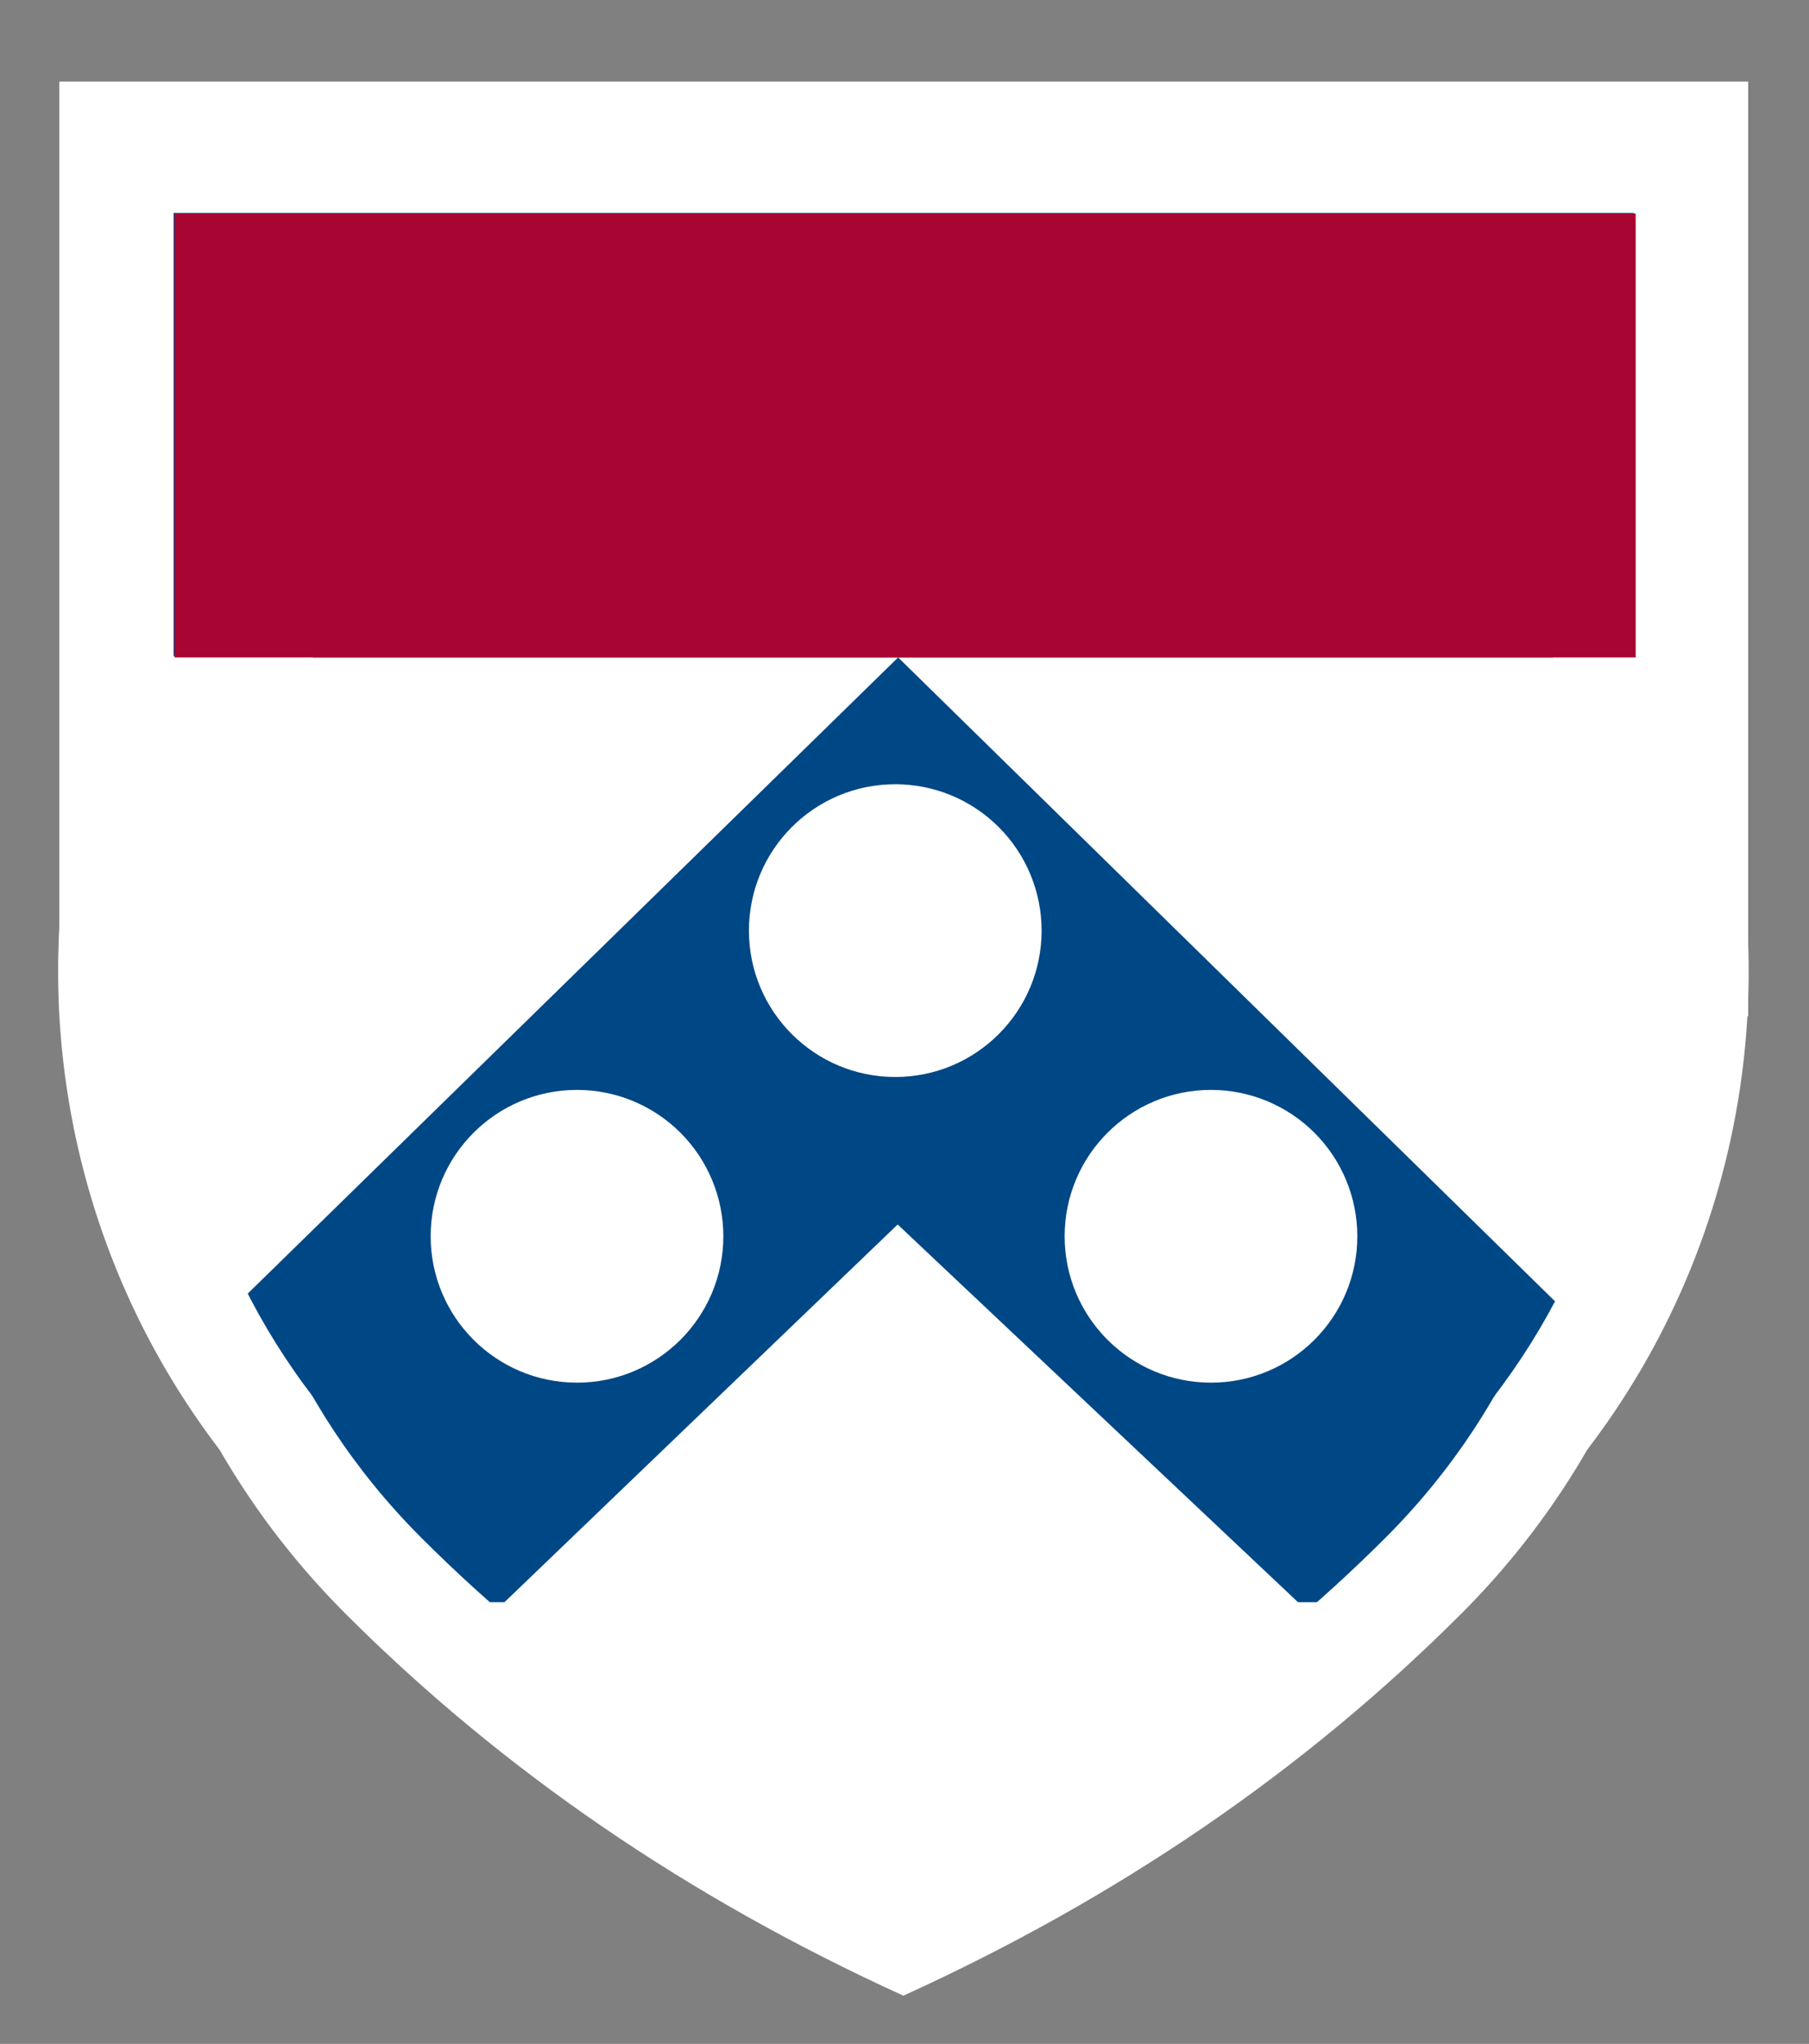
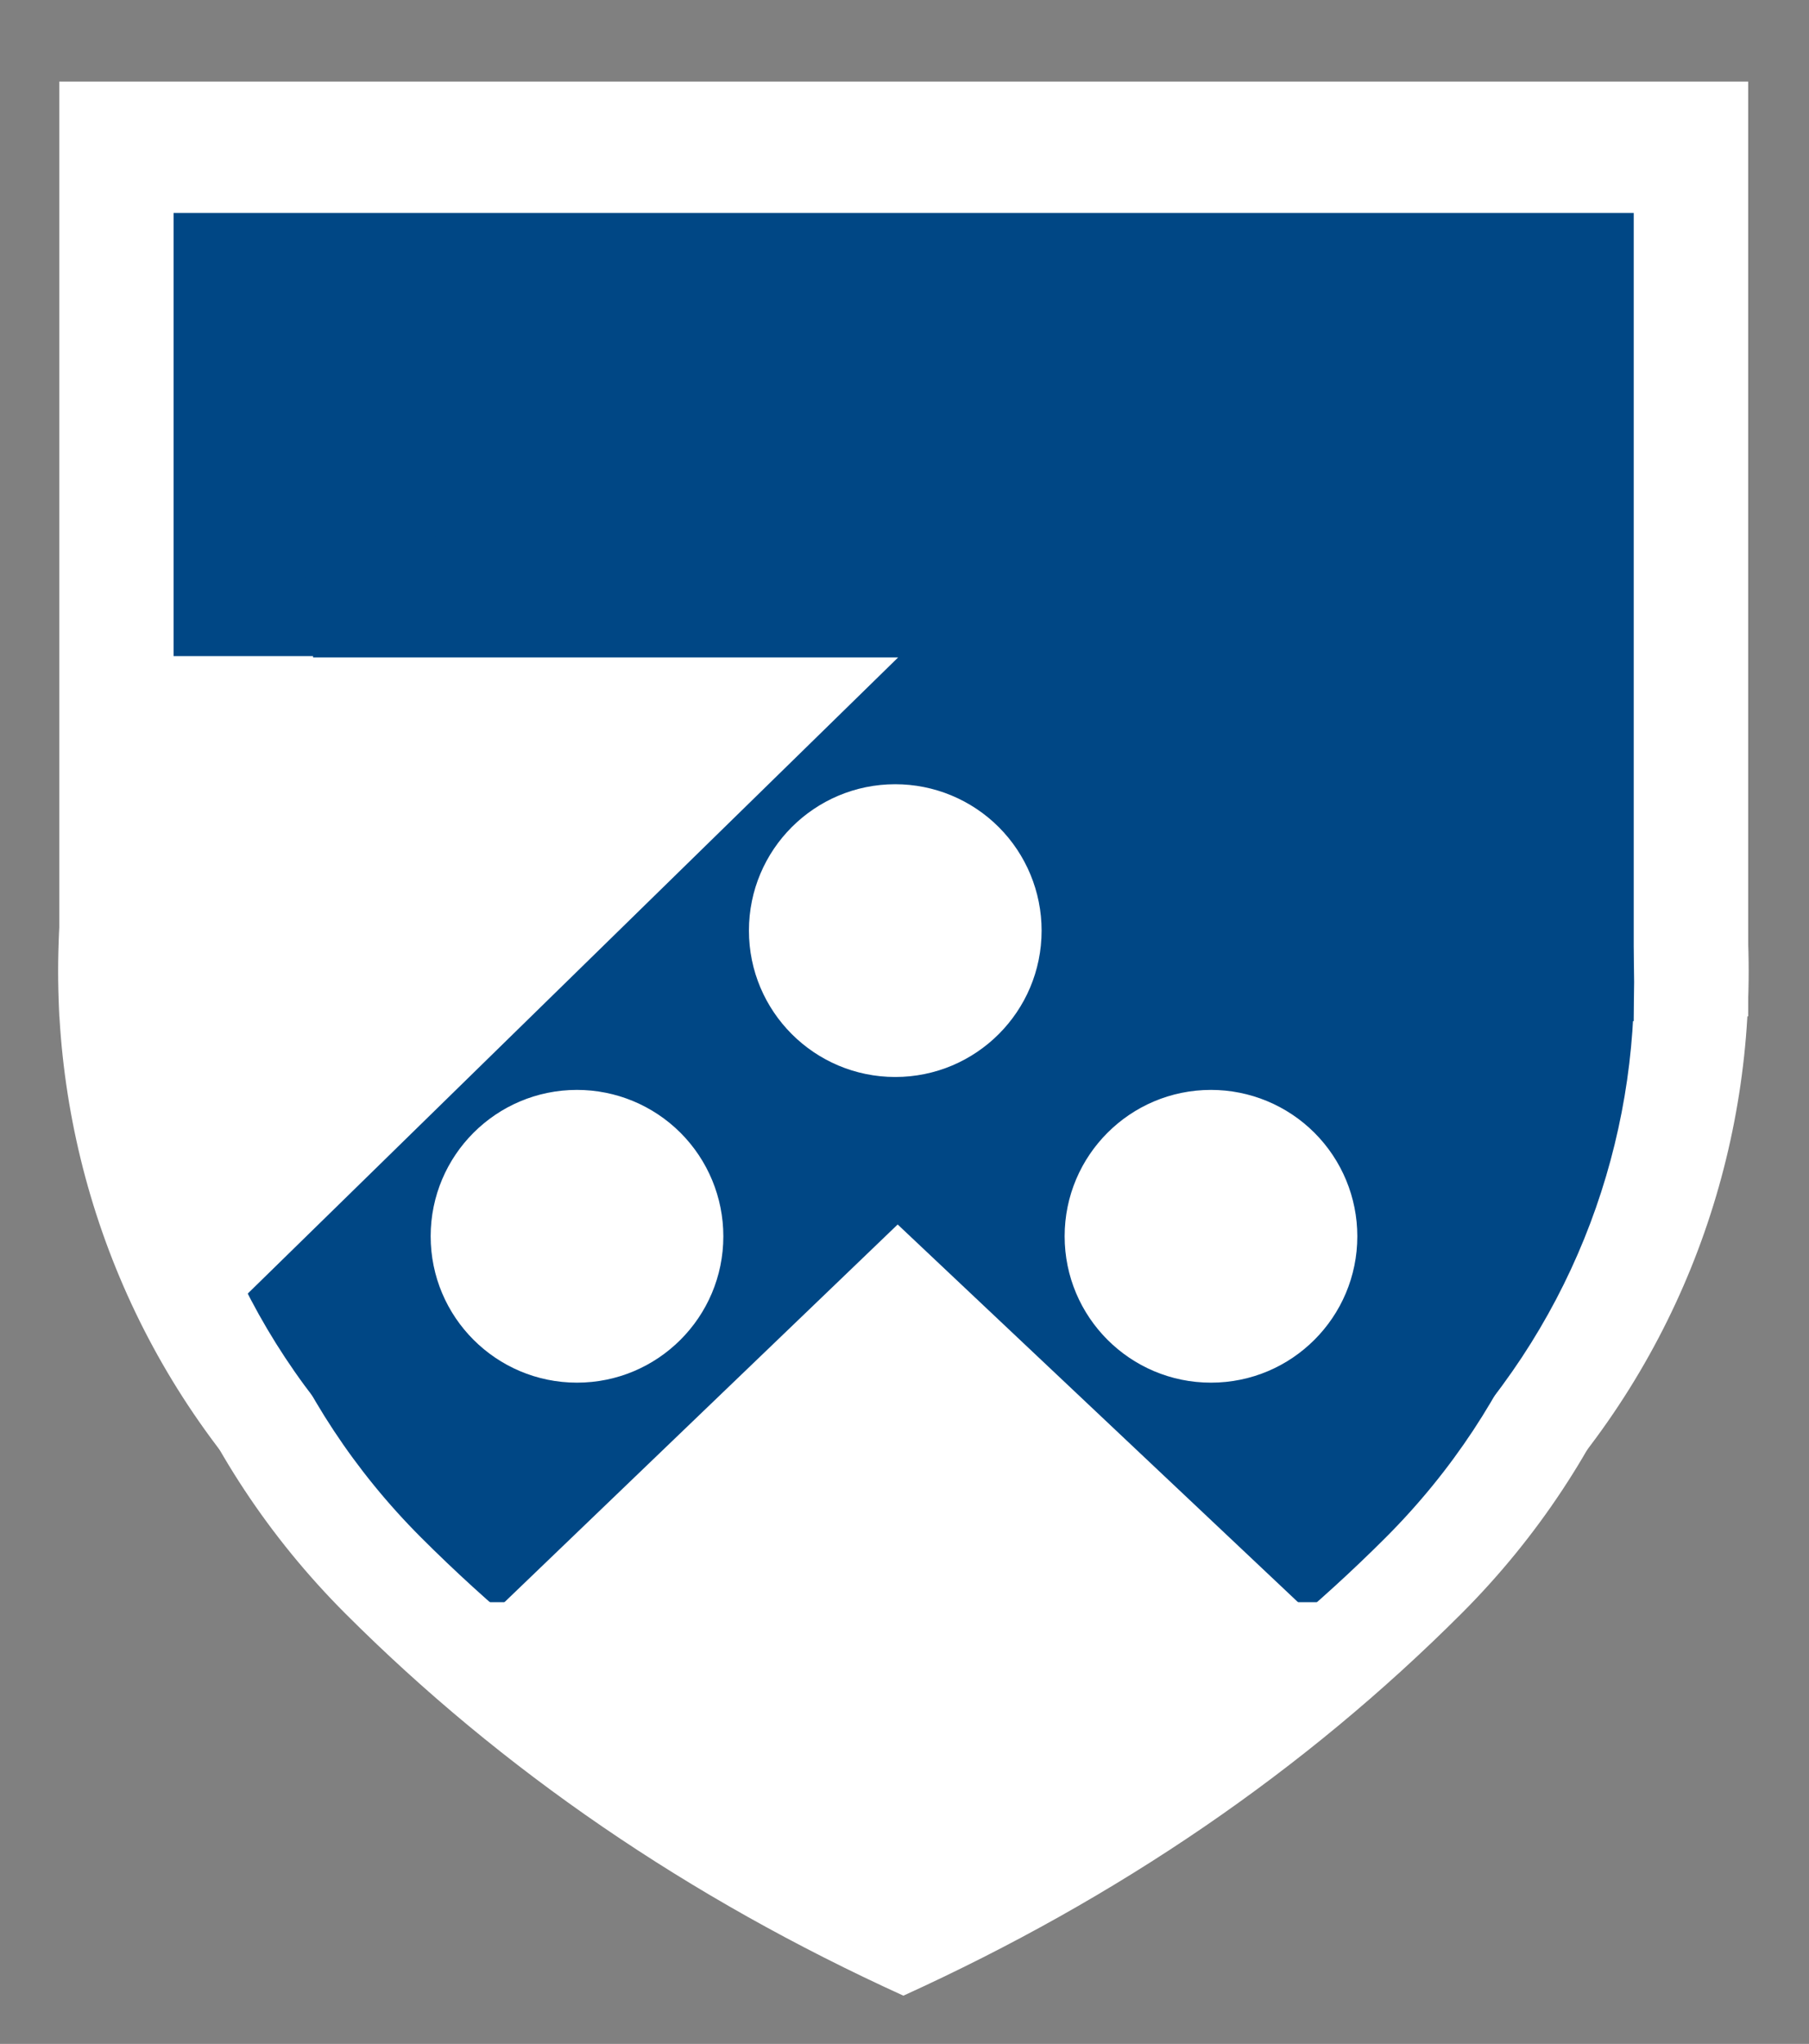
<svg xmlns="http://www.w3.org/2000/svg" version="1.1" viewBox="0.0 0.0 531.076 599.879" fill="none" stroke="none" stroke-linecap="square" stroke-miterlimit="10">
  <rect x="0.0" y="0.0" width="531.076" height="599.879" fill="#808080" stroke="none" />
  <clipPath id="p.0">
    <path d="m0 0l531.076 0l0 599.879l-531.076 0l0 -599.879z" clip-rule="nonzero" />
  </clipPath>
  <g clip-path="url(#p.0)">
    <path fill="#000000" fill-opacity="0.0" d="m0 0l531.076 0l0 599.879l-531.076 0z" fill-rule="evenodd" />
    <path fill="#ffffff" d="m17.399 23.944l495.826 0l0 274.357l-495.826 0z" fill-rule="evenodd" />
    <path fill="#ffffff" d="m428.999 146.045l0 0c90.456 90.456 90.456 237.113 0 327.569q-68.972 68.972 -163.785 112.104q-94.812 -43.132 -163.785 -112.104l0 0c-90.456 -90.456 -90.456 -237.113 0 -327.569l0 0c90.456 -90.456 237.113 -90.456 327.569 0z" fill-rule="evenodd" />
    <path fill="#ffffff" d="m412.476 121.26l0 0c90.456 90.456 90.456 237.113 0 327.569q-68.972 68.972 -163.785 112.104q-94.812 -43.132 -163.785 -112.104l0 0c-90.456 -90.456 -90.456 -237.113 0 -327.569l0 0c90.456 -90.456 237.113 -90.456 327.569 0z" fill-rule="evenodd" />
    <path fill="#ffffff" d="m445.522 121.26l0 0c90.456 90.456 90.456 237.113 0 327.569q-68.972 68.972 -163.785 112.104q-94.812 -43.132 -163.785 -112.104l0 0c-90.456 -90.456 -90.456 -237.113 0 -327.569l0 0c90.456 -90.456 237.113 -90.456 327.569 0z" fill-rule="evenodd" />
    <path fill="#004785" d="m50.959 62.512l428.656 0l0 237.19l-428.656 0z" fill-rule="evenodd" />
    <path fill="#004785" d="m406.805 168.079l0 0c78.198 78.198 78.198 204.983 0 283.181q-59.626 59.626 -141.591 96.913q-81.965 -37.287 -141.591 -96.913l0 0c-78.198 -78.198 -78.198 -204.983 0 -283.181l0 0c78.198 -78.198 204.983 -78.198 283.181 0z" fill-rule="evenodd" />
    <path fill="#004785" d="m392.521 146.651l0 0c78.198 78.198 78.198 204.983 0 283.181q-59.626 59.626 -141.591 96.913q-81.965 -37.287 -141.591 -96.913l0 0c-78.198 -78.198 -78.198 -204.983 0 -283.181l0 0c78.198 -78.198 204.983 -78.198 283.181 0z" fill-rule="evenodd" />
    <path fill="#004785" d="m421.09 146.651l0 0c78.198 78.198 78.198 204.983 0 283.181q-59.626 59.626 -141.591 96.913q-81.965 -37.287 -141.591 -96.913l0 0c-78.198 -78.198 -78.198 -204.983 0 -283.181l0 0c78.198 -78.198 204.983 -78.198 283.181 0z" fill-rule="evenodd" />
    <path fill="#ffffff" d="m143.626 474.53l119.908 -115.15l122.076 115.15z" fill-rule="evenodd" />
    <path fill="#ffffff" d="m398.158 470.243l-131.255 100.0l-128.43 -100.0z" fill-rule="evenodd" />
    <path fill="#ffffff" d="m57.526 192.954l0 201.575l206.142 -201.575z" fill-rule="evenodd" />
    <path fill="#ffffff" d="m36.911 192.564l54.992 0l0 164.063l-54.992 0z" fill-rule="evenodd" />
-     <path fill="#ffffff" d="m455.887 192.565l38.362 0l0 164.063l-38.362 0z" fill-rule="evenodd" />
-     <path fill="#ffffff" d="m469.368 192.954l0 201.575l-205.701 -201.575z" fill-rule="evenodd" />
-     <path fill="#a80532" d="m51.249 62.66l428.945 0l0 130.299l-428.945 0z" fill-rule="evenodd" />
+     <path fill="#a80532" d="m51.249 62.66l428.945 0l-428.945 0z" fill-rule="evenodd" />
    <path fill="#ffffff" d="m219.866 273.128l0 0c0 -23.727 19.234 -42.961 42.961 -42.961l0 0c11.394 0 22.321 4.526 30.378 12.583c8.057 8.057 12.583 18.984 12.583 30.378l0 0c0 23.727 -19.234 42.961 -42.961 42.961l0 0c-23.727 0 -42.961 -19.234 -42.961 -42.961z" fill-rule="evenodd" />
    <path fill="#ffffff" d="m312.551 362.842l0 0c0 -23.727 19.234 -42.961 42.961 -42.961l0 0c11.394 0 22.321 4.526 30.378 12.583c8.057 8.057 12.583 18.984 12.583 30.378l0 0c0 23.727 -19.234 42.961 -42.961 42.961l0 0c-23.727 0 -42.961 -19.234 -42.961 -42.961z" fill-rule="evenodd" />
    <path fill="#ffffff" d="m126.432 362.841l0 0c0 -23.727 19.234 -42.961 42.961 -42.961l0 0c11.394 0 22.321 4.526 30.378 12.583c8.057 8.057 12.583 18.984 12.583 30.378l0 0c0 23.727 -19.234 42.961 -42.961 42.961l0 0c-23.727 0 -42.961 -19.234 -42.961 -42.961z" fill-rule="evenodd" />
  </g>
</svg>